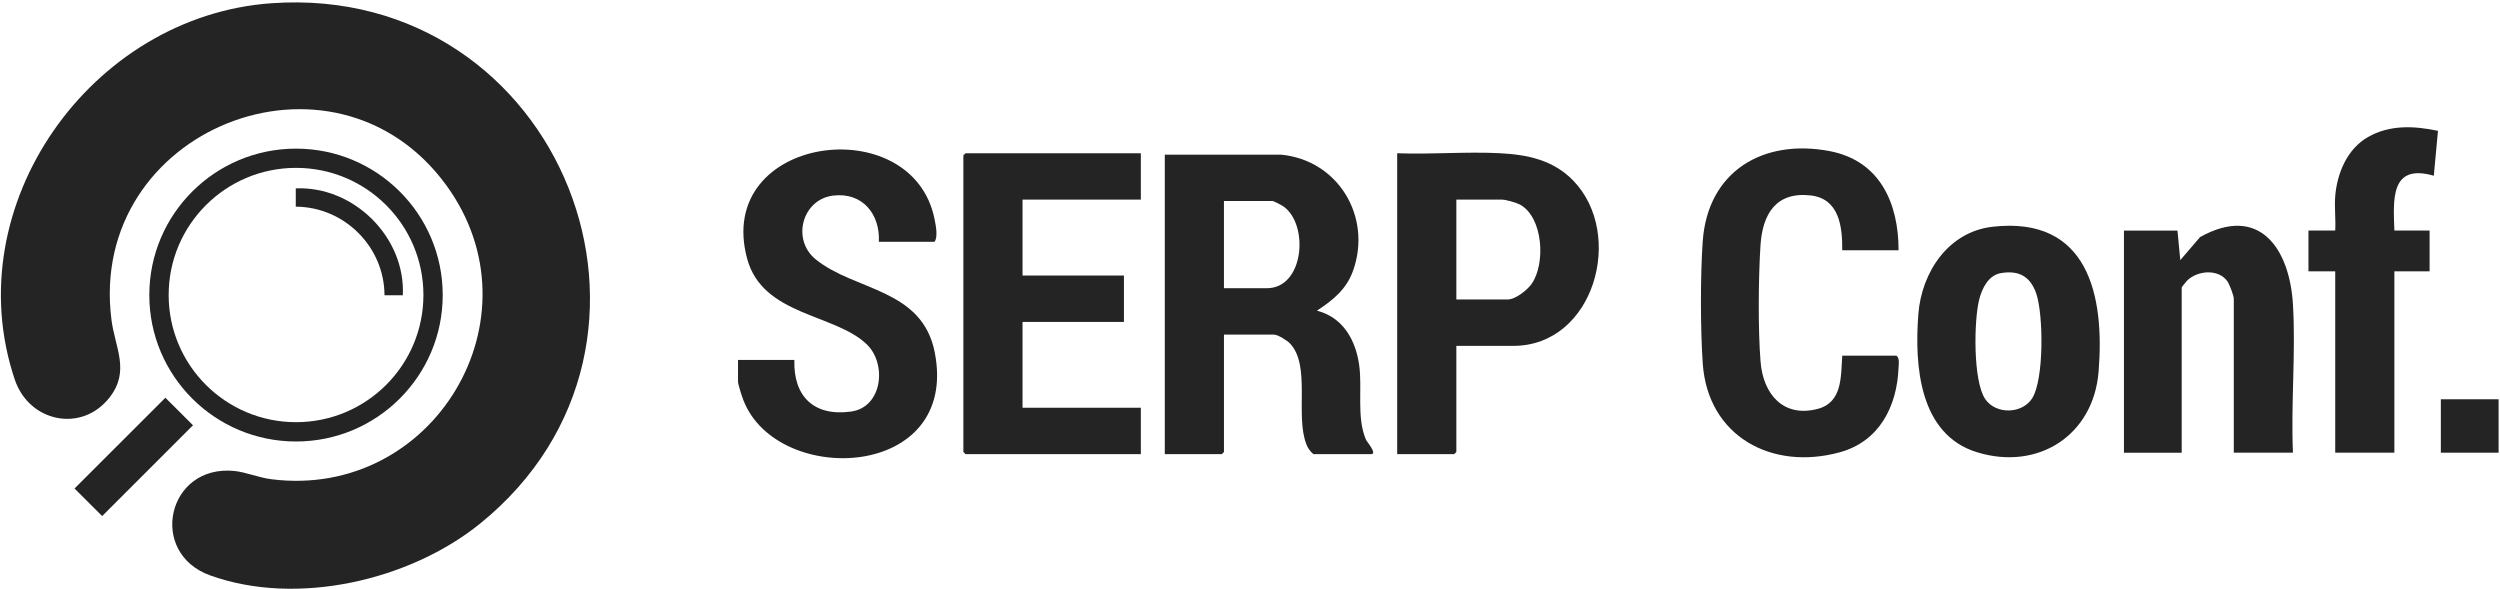
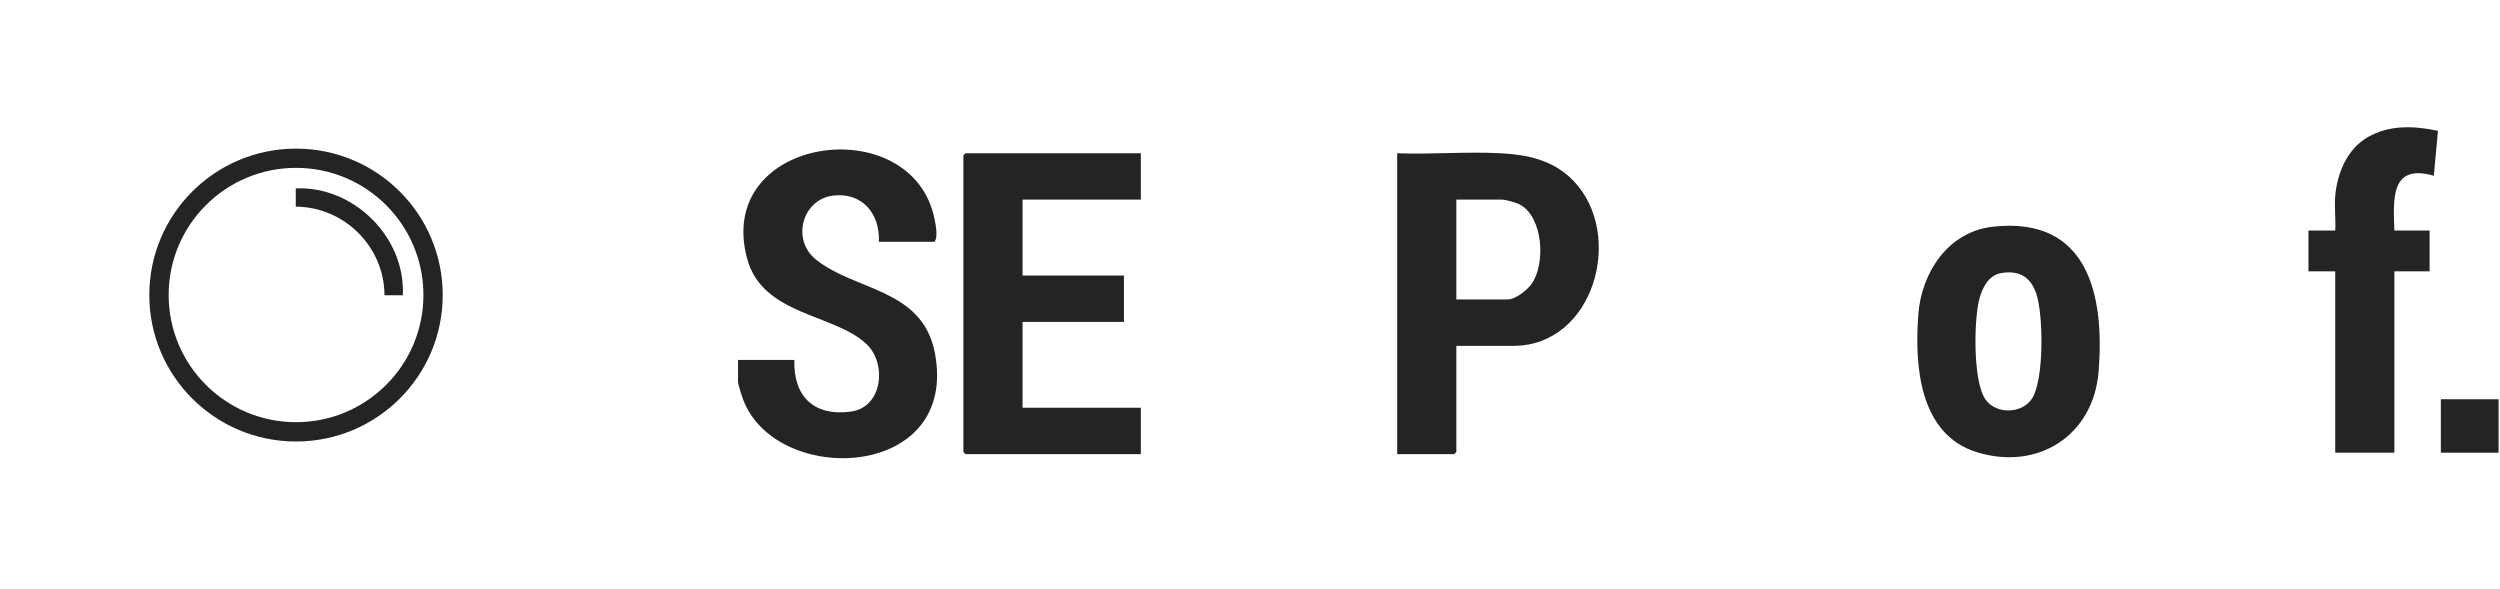
<svg xmlns="http://www.w3.org/2000/svg" id="Layer_1" data-name="Layer 1" viewBox="0 0 1774 418">
  <defs>
    <style> .cls-1 { fill: #242424; } </style>
  </defs>
  <g id="KpCybG.tif">
    <g>
-       <path class="cls-1" d="M192.69,2.29c205.76-14.44,306.79,240.71,148.02,369.22-49.93,40.41-130.05,58.96-191.58,36.8-44.39-15.99-30.51-78.94,17.26-74.1,7.98.81,17.32,4.73,26.12,5.85,115.22,14.58,192.74-114.69,124.12-208.69C236.85,22.08,61.93,91.7,79.08,226.83c2.52,19.86,13.34,36.16-1.15,54.97-19.78,25.68-57.28,17.78-67.44-12.44C-31.07,145.86,64.44,11.29,192.69,2.29Z" />
-       <path class="cls-1" d="M908.99,109.74c40.6,3.9,64.62,43.99,51.25,82.08-4.73,13.48-14.27,21.05-25.76,28.64,18.34,4.64,27.45,20.62,29.97,38.43,2.42,17.08-1.98,37,4.81,53.06.62,1.45,8.32,10.28,3.7,10.28h-40.98c-2.35-1.96-3.87-4.14-4.98-7-8.03-20.63,3.22-55.44-11.46-71.36-2.02-2.19-8.77-6.44-11.54-6.44h-35.48v83.3l-1.5,1.5h-40.48V109.74h82.45ZM868.51,204.51h30.48c26.35,0,29.99-44.72,11.99-57.86-1.23-.9-7.03-4-7.99-4h-34.48v61.85Z" />
      <path class="cls-1" d="M623.65,171.59c.92-19.71-11.66-35.27-32.37-32.81-22,2.61-29.76,31.18-12.52,45.2,27.9,22.68,75.7,20.56,84.57,66.22,17.58,90.51-111.84,95.56-135.81,33.8-.94-2.41-3.82-11.2-3.82-13.15v-15.46h39.98c-.79,25.98,13.97,40.27,40.22,36.65,22.33-3.07,25.53-33.78,11.24-47.62-22.65-21.94-73.99-20.23-84.96-60.84-23.67-87.61,117.38-106.46,133-28.01.84,4.22,2.57,12.72-.06,16.02h-39.48Z" />
      <path class="cls-1" d="M1033.42,245.41v75.32l-1.5,1.5h-40.48V108.74c23.89.93,48.7-1.23,72.5-.04,19.8.99,38.24,4.77,52.46,19.47,36.82,38.06,14.88,117.25-42.5,117.25h-40.48ZM1033.42,212.49h36.48c5.49,0,13.81-6.62,16.93-11.04,10.08-14.3,8.24-47.39-8.38-56.35-2.51-1.35-10.01-3.44-12.54-3.44h-32.48v70.83Z" />
      <polygon class="cls-1" points="809.54 108.74 809.54 141.66 725.59 141.66 725.59 195.53 797.55 195.53 797.55 228.45 725.59 228.45 725.59 289.31 809.54 289.31 809.54 322.23 685.11 322.23 683.61 320.73 683.61 110.24 685.11 108.74 809.54 108.74" />
-       <path class="cls-1" d="M1347.24,177.58h-39.98c.14-16.8-2.14-36.64-22.48-38.91-24.51-2.74-34.08,13.16-35.53,35.37-1.5,22.95-1.8,60.09.06,82.83,1.84,22.57,15.92,39.62,40.35,33.33,17.82-4.59,16.57-22.91,17.6-37.8h38.48c2.32,1.89,1.59,5.67,1.48,8.47-1.07,27.61-13.69,52.37-41.75,60.08-48.09,13.21-93.64-11.25-97.2-63.02-1.67-24.26-1.75-62.66,0-86.87,3.58-49.6,42.92-72.82,90.02-63.84,35.64,6.79,48.94,36.82,48.94,70.37Z" />
-       <path class="cls-1" d="M1627.08,321.23h-41.98v-109.24c0-2.22-3.05-10.29-4.56-12.4-6.43-8.97-21.01-7.71-28.45-.6-.65.62-3.96,4.71-3.96,5.03v117.22h-40.98v-157.62h37.98l2.01,20.95,14.07-16.37c42.02-23.38,63.5,8.14,65.87,47.81,2.05,34.38-1.51,70.67,0,105.24Z" />
      <path class="cls-1" d="M1413.98,160.89c67.72-7.63,79.63,48.55,75.17,102.96-3.71,45.14-42.93,70.29-86.15,57.1-41.29-12.61-44.52-61.84-41.75-97.97,2.28-29.76,21.21-58.53,52.73-62.09ZM1419.94,193.78c-8.93,1.51-13.39,10.63-15.44,18.51-3.87,14.86-4.52,58.22,4.27,70.97,7.58,11,26.15,10.54,33.25-.59,8.5-13.33,8.02-59.53,2.89-74.39-4.16-12.05-12.25-16.65-24.97-14.5Z" />
      <path class="cls-1" d="M1657.07,139.17c1.33-16.31,8.51-33.42,23.07-41.82,15.48-8.93,32.92-8.08,49.84-4.52l-2.95,31.87c-30.95-8.88-28.78,16.84-27.98,38.91h24.99v28.93h-24.99v128.69h-41.98v-128.69h-18.99v-28.93h18.99c.47-7.96-.64-16.57,0-24.44Z" />
      <path class="cls-1" d="M314.15,209.38c0,57.39-46.61,103.91-104.1,103.91s-104.1-46.52-104.1-103.91,46.61-103.91,104.1-103.91,104.1,46.52,104.1,103.91ZM300.46,209.35c0-49.83-40.47-90.23-90.39-90.23s-90.39,40.4-90.39,90.23,40.47,90.23,90.39,90.23,90.39-40.4,90.39-90.23Z" />
-       <polygon class="cls-1" points="117.35 282.23 136.95 301.77 72.49 366.2 52.88 346.65 117.35 282.23" />
      <rect class="cls-1" x="1732.02" y="283.32" width="40.98" height="37.91" />
      <path class="cls-1" d="M285.84,209.5h-13c-.13-34.42-28.5-62.67-62.96-62.85v-12.98c41.16-1.71,77.9,34.66,75.97,75.83Z" />
    </g>
  </g>
</svg>